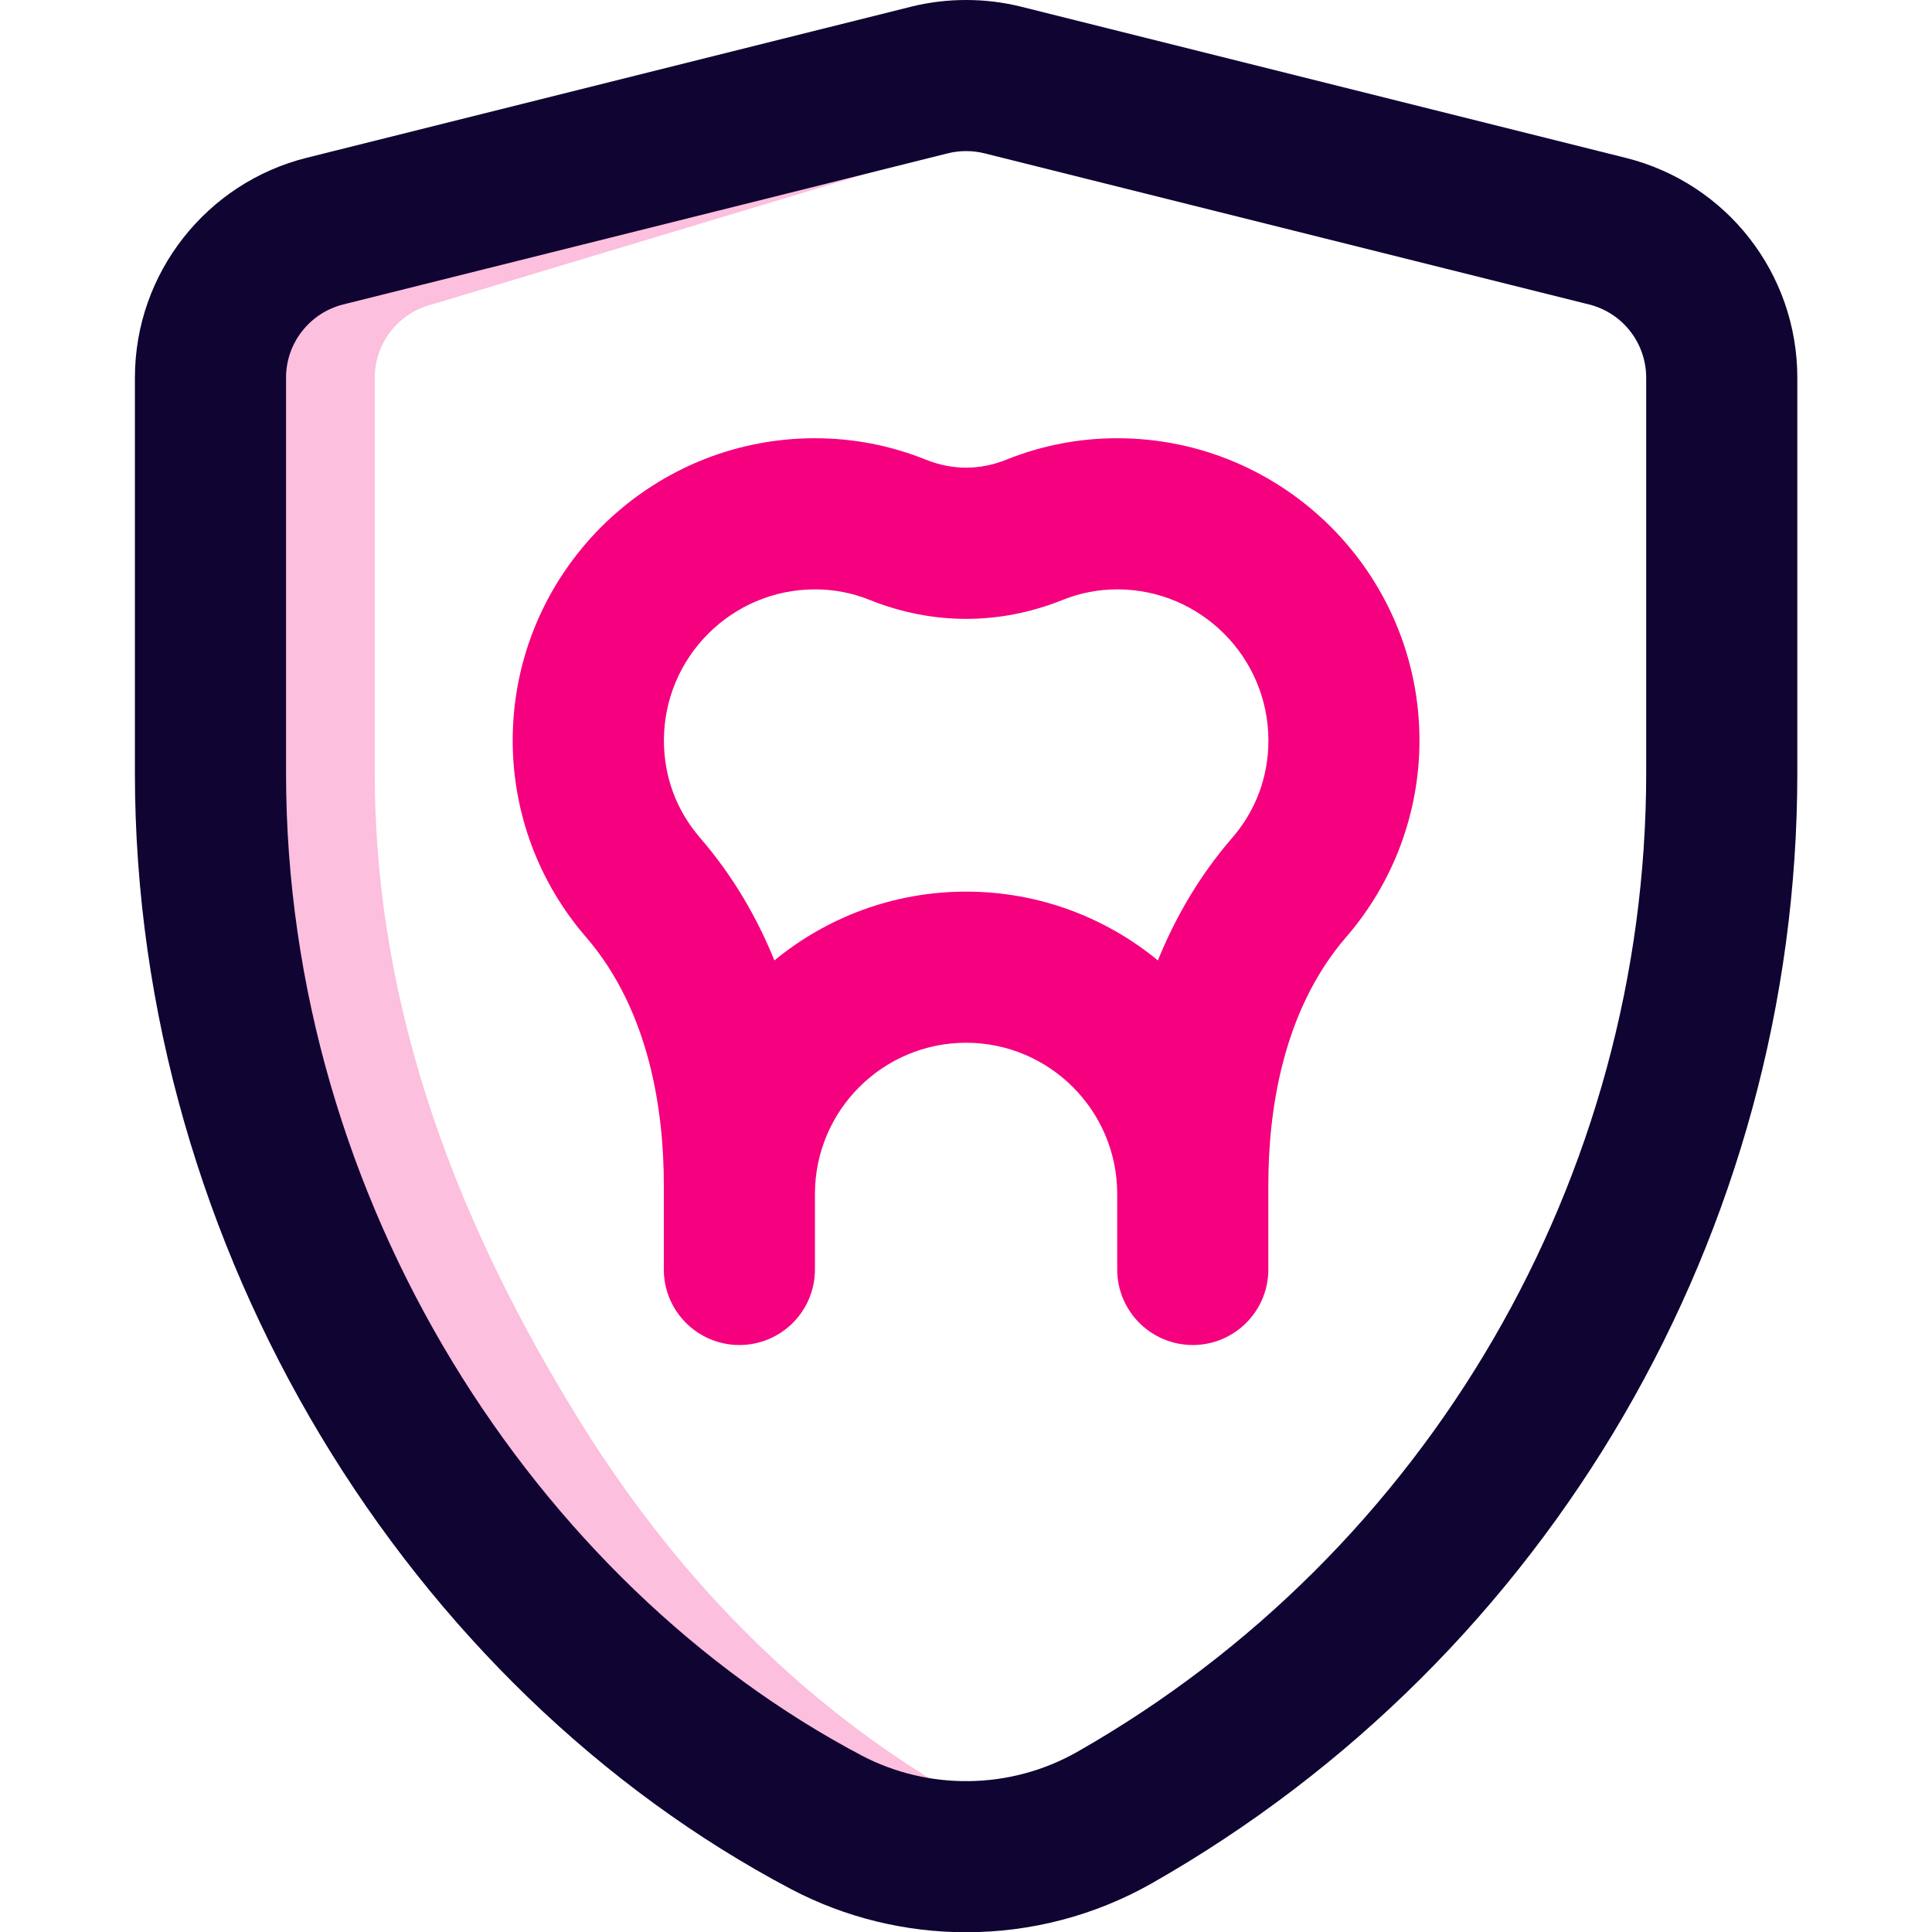
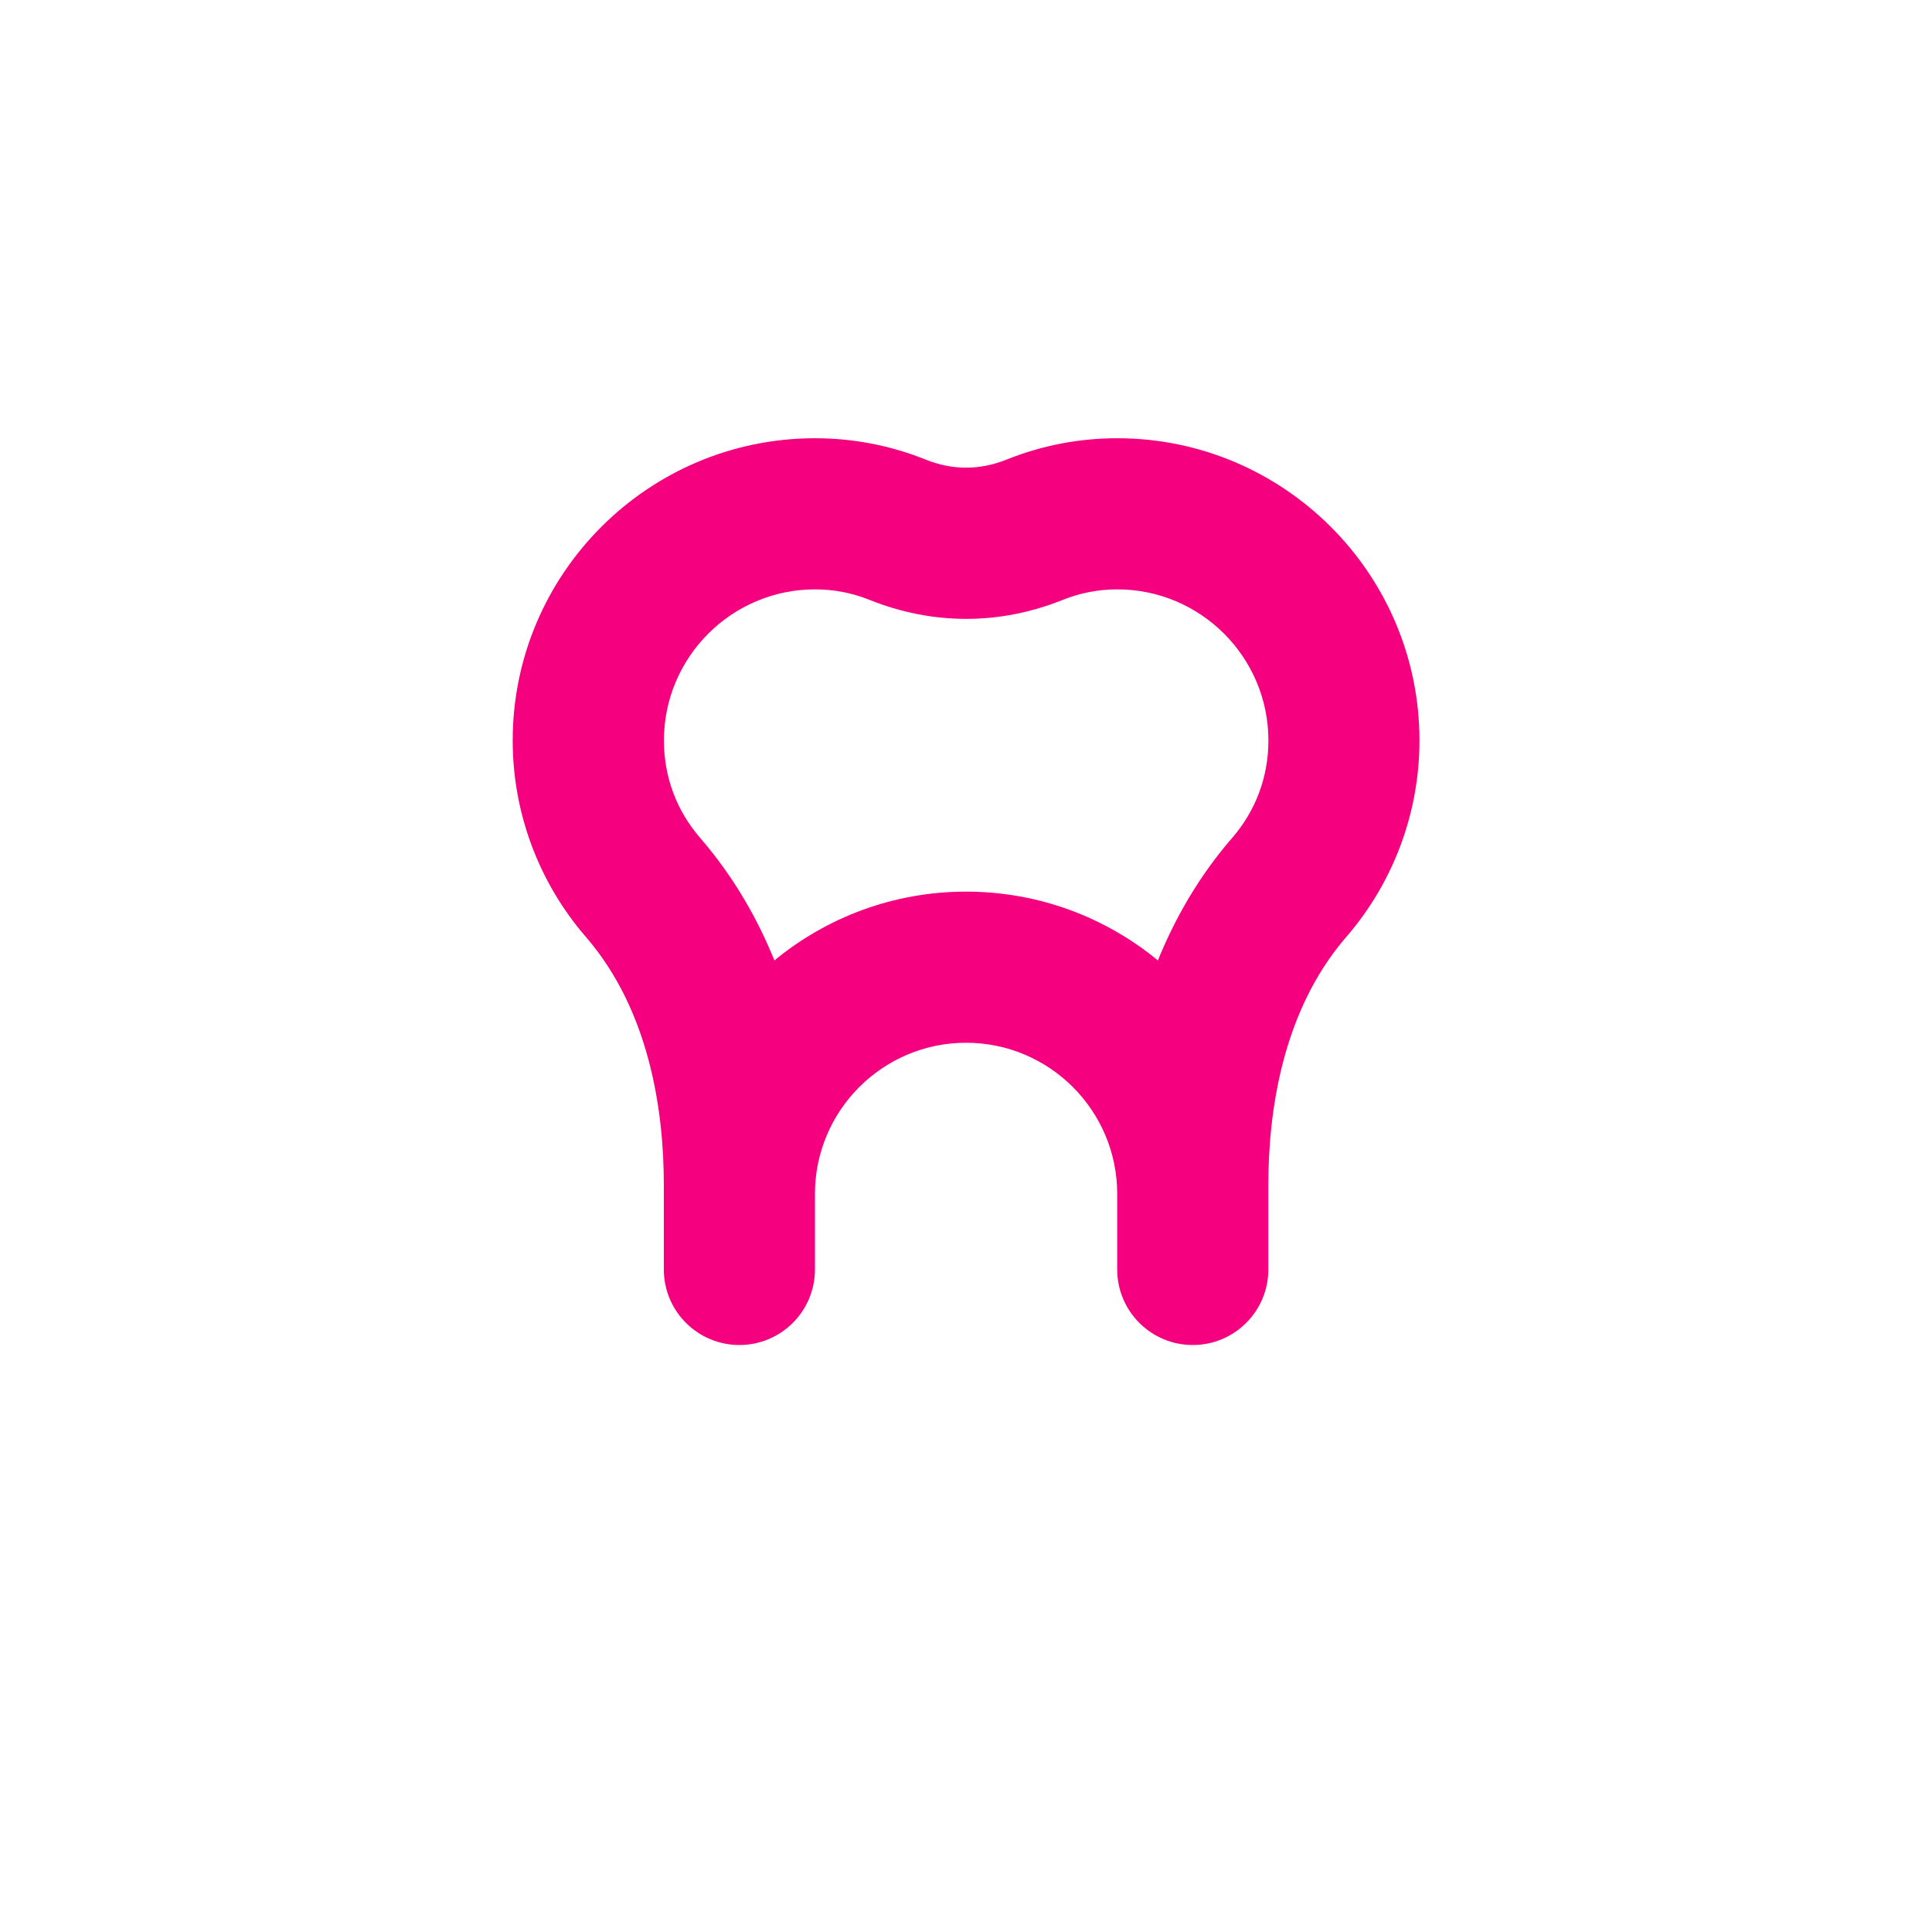
<svg xmlns="http://www.w3.org/2000/svg" xmlns:ns1="http://sodipodi.sourceforge.net/DTD/sodipodi-0.dtd" xmlns:ns2="http://www.inkscape.org/namespaces/inkscape" width="64" height="64" viewBox="0 0 64 64" fill="none" version="1.1" id="svg13" ns1:docname="proteccion.svg" ns2:version="1.1.2 (0a00cf5339, 2022-02-04)">
  <ns1:namedview id="namedview15" pagecolor="#505050" bordercolor="#eeeeee" borderopacity="1" ns2:pageshadow="0" ns2:pageopacity="0" ns2:pagecheckerboard="0" showgrid="false" ns2:zoom="3.7142858" ns2:cx="75.923076" ns2:cy="28.26923" ns2:window-width="1920" ns2:window-height="1048" ns2:window-x="1920" ns2:window-y="0" ns2:window-maximized="1" ns2:current-layer="svg13" />
  <g clip-path="none" id="g6">
    <g id="g829" transform="matrix(1.143,0,0,1.143,-0.286,1.1928572e-6)">
      <path d="m 32.63,12.701 c -1.105,0 -2.184,0.208 -3.209,0.619 -0.777,0.312 -1.566,0.312 -2.343,0 -1.024,-0.411 -2.104,-0.619 -3.209,-0.619 -4.83,0 -8.76,3.93 -8.76,8.76 0,2.09 0.753,4.112 2.121,5.693 1.867,2.158 2.259,5.096 2.259,7.182 v 2.455 c 0,1.21 0.981,2.19 2.19,2.19 1.21,0 2.19,-0.981 2.19,-2.19 v -2.19 c 0,-2.415 1.965,-4.38 4.38,-4.38 2.415,0 4.38,1.965 4.38,4.38 v 2.19 c 0,1.21 0.981,2.19 2.19,2.19 1.21,0 2.19,-0.981 2.19,-2.19 0,-0.959 0,-2.048 0,-2.455 0,-2.086 0.392,-5.025 2.259,-7.182 1.368,-1.581 2.121,-3.602 2.121,-5.693 0,-4.83 -3.93,-8.76 -8.76,-8.76 z m 3.327,11.587 c -0.958,1.107 -1.651,2.318 -2.149,3.547 -1.513,-1.245 -3.45,-1.994 -5.557,-1.994 -2.108,0 -4.044,0.749 -5.557,1.994 -0.498,-1.229 -1.192,-2.44 -2.149,-3.547 -0.689,-0.796 -1.053,-1.774 -1.053,-2.827 0,-2.415 1.965,-4.38 4.38,-4.38 0.544,0 1.075,0.102 1.578,0.304 1.833,0.735 3.771,0.735 5.603,0 0.504,-0.202 1.035,-0.304 1.578,-0.304 2.415,0 4.38,1.965 4.38,4.38 -10e-5,1.053 -0.364,2.03 -1.053,2.827 z" fill="#f5007e" id="path2" />
-       <path id="path4-5" style="fill:#f5007e;fill-opacity:0.252" d="M 17.052,3.238 11.706,4.574 C 8.827,5.293 6.731,7.898 6.731,10.949 v 11.453 c 0,9.854 7.971,29.613 20.951,30.45 C 32.933,53.19 24.099,52.557 17.052,41.184 13.593,35.602 11.112,29.382 11.112,22.402 V 10.949 c 0,-1.032 0.71,-1.889 1.654,-2.125 L 28.399,4.12 Z" ns1:nodetypes="ccssssssccc" />
-       <path d="m 4.16,22.401 c 0,13.888 8.008,26.548 19.024,32.353 C 24.758,55.581 26.501,56 28.251,56 30.13,56 31.982,55.518 33.63,54.583 45.171,48.019 52.34,35.687 52.34,22.402 V 10.949 c 0,-3.021 -2.045,-5.642 -4.973,-6.374 L 29.848,0.195 c -1.038,-0.26 -2.16,-0.26 -3.195,-3.28e-4 L 9.134,4.574 C 6.256,5.293 4.16,7.898 4.16,10.949 Z M 8.54,10.949 c 0,-1.032 0.711,-1.889 1.656,-2.125 L 27.717,4.444 c 0.171,-0.043 0.35,-0.065 0.533,-0.065 0.183,0 0.362,0.022 0.534,0.065 l 17.52,4.38 c 0.975,0.244 1.656,1.118 1.656,2.125 v 11.453 c 0,11.714 -6.321,22.587 -16.494,28.373 -1.954,1.109 -4.325,1.111 -6.242,0.104 C 15.822,45.918 8.54,34.872 8.54,22.401 Z" fill="#F5007E" id="path4" style="fill:#0f0432;fill-opacity:1" />
    </g>
  </g>
  <defs id="defs11" />
</svg>